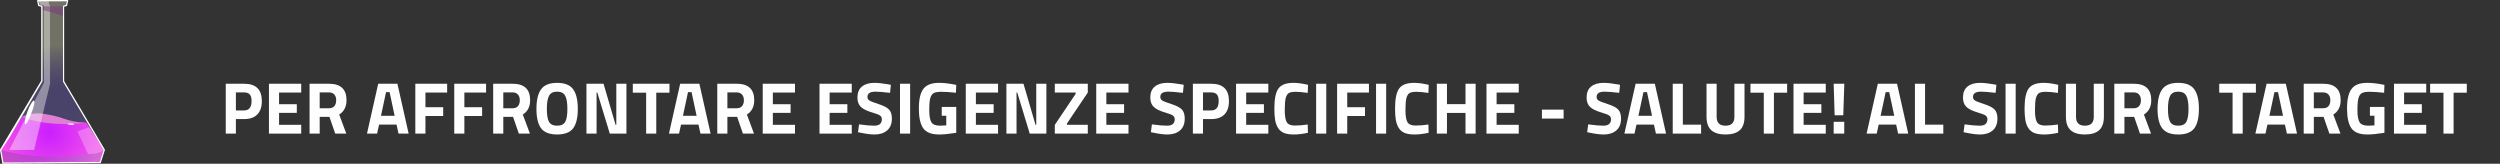
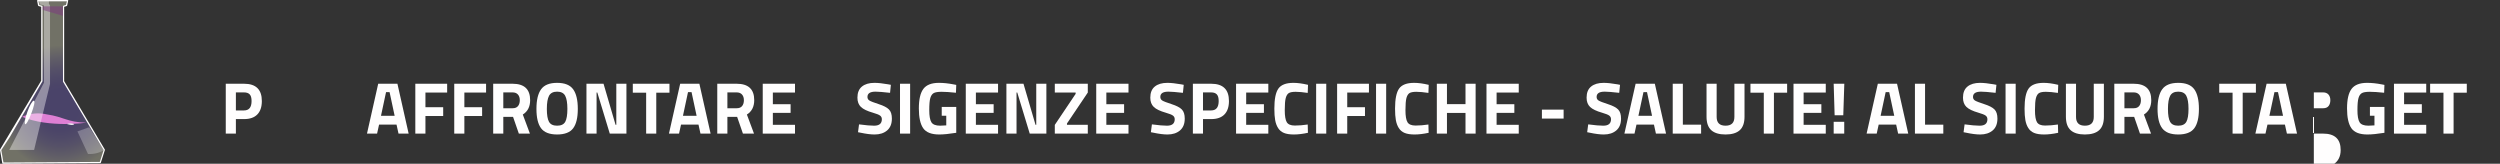
<svg xmlns="http://www.w3.org/2000/svg" id="Componente_37_4" viewBox="0 0 340.931 22.33">
  <rect x="0" y="0" width="340.931" height="22.33" fill="#333333" stroke="none" />
  <defs>
    <style>.cls-1,.cls-2,.cls-3,.cls-4,.cls-5,.cls-6,.cls-7,.cls-8,.cls-9,.cls-10,.cls-11{stroke-width:0px;}.cls-1,.cls-2,.cls-3,.cls-4,.cls-5,.cls-6,.cls-8,.cls-9,.cls-10,.cls-11{fill-rule:evenodd;}.cls-1,.cls-6{fill:#fff;}.cls-2{fill:url(#Sfumatura_senza_nome_3);}.cls-3{fill:url(#Sfumatura_senza_nome_5);}.cls-3,.cls-4,.cls-12,.cls-5,.cls-6,.cls-11{isolation:isolate;}.cls-3,.cls-11{opacity:.3;}.cls-4{fill:url(#Sfumatura_senza_nome_10);opacity:.4;}.cls-5{fill:#7e3781;opacity:.5;}.cls-6{opacity:.26;}.cls-7{fill:#fffefe;}.cls-8{fill:url(#Sfumatura_senza_nome_2);}.cls-9{fill:url(#Sfumatura_senza_nome_7);}.cls-10{fill:#de7fd4;}.cls-11{fill:url(#Sfumatura_senza_nome_9);}</style>
    <radialGradient id="Sfumatura_senza_nome_9" cx="-366.116" cy="375.59" fx="-366.116" fy="375.59" r=".38" gradientTransform="translate(8117.633 8337.748) scale(22.15 -22.16)" gradientUnits="userSpaceOnUse">
      <stop offset=".29" stop-color="#7f68e5" />
      <stop offset=".38" stop-color="#836de4" />
      <stop offset=".5" stop-color="#917ee3" />
      <stop offset=".64" stop-color="#a898e1" />
      <stop offset=".79" stop-color="#c8bedf" />
      <stop offset=".95" stop-color="#f0eddc" />
      <stop offset="1" stop-color="#ffffdb" />
    </radialGradient>
    <linearGradient id="Sfumatura_senza_nome_2" x1="401.236" y1="-1210.621" x2="402.236" y2="-1210.621" gradientTransform="translate(-194.932 -889.711) scale(.49 -.75)" gradientUnits="userSpaceOnUse">
      <stop offset="0" stop-color="#16dbfe" />
      <stop offset="1" stop-color="#e781ff" />
    </linearGradient>
    <radialGradient id="Sfumatura_senza_nome_3" cx="-322.779" cy="236.784" fx="-322.779" fy="236.784" r="1.2" gradientTransform="translate(2046.753 1512.048) scale(6.32 -6.31)" gradientUnits="userSpaceOnUse">
      <stop offset="0" stop-color="#cb1efe" />
      <stop offset="1" stop-color="#f655e9" />
    </radialGradient>
    <linearGradient id="Sfumatura_senza_nome_10" x1="-314.596" y1="370.335" x2="-313.856" y2="371.355" gradientTransform="translate(1752.365 7560.111) scale(5.56 -20.36)" gradientUnits="userSpaceOnUse">
      <stop offset="0" stop-color="#fffefe" />
      <stop offset="1" stop-color="#fffefe" />
    </linearGradient>
    <linearGradient id="Sfumatura_senza_nome_5" x1="-356.834" y1="-252.103" x2="-355.834" y2="-252.103" gradientTransform="translate(5045.514 -432.435) scale(14.14 -1.8)" gradientUnits="userSpaceOnUse">
      <stop offset="0" stop-color="#5c317e" />
      <stop offset="1" stop-color="#979cba" />
    </linearGradient>
    <linearGradient id="Sfumatura_senza_nome_7" x1="1033.104" y1="-5464.026" x2="1033.294" y2="-5462.817" gradientTransform="translate(-278.668 -1123.11) scale(.27 -.21)" gradientUnits="userSpaceOnUse">
      <stop offset="0" stop-color="#000" />
      <stop offset="1" stop-color="lime" />
    </linearGradient>
  </defs>
  <g id="Per_affrontare_esigenze_specifiche_-_Salute_AL_SICURO_TARGET_" class="cls-12">
    <g class="cls-12">
      <path class="cls-7" d="M33.288,16.24h-1.12v1.98h-1.38v-6.8h2.5c1.613,0,2.42.787,2.42,2.36,0,.794-.205,1.402-.615,1.825-.41.424-1.012.635-1.805.635ZM32.168,15.06h1.109c.687,0,1.03-.427,1.03-1.28,0-.42-.083-.721-.25-.904s-.427-.275-.78-.275h-1.109v2.46Z" />
-       <path class="cls-7" d="M36.678,18.22v-6.8h4.399v1.201h-3.02v1.59h2.42v1.18h-2.42v1.63h3.02v1.2h-4.399Z" />
-       <path class="cls-7" d="M43.597,15.94v2.28h-1.38v-6.8h2.64c1.6,0,2.399.747,2.399,2.241,0,.887-.333,1.54-1,1.96l.971,2.6h-1.51l-.79-2.28h-1.33ZM45.607,14.46c.16-.2.24-.464.24-.79,0-.327-.085-.587-.255-.78-.171-.193-.415-.29-.735-.29h-1.26v2.16h1.279c.327,0,.57-.1.73-.3Z" />
      <path class="cls-7" d="M50.047,18.22l1.53-6.8h2.62l1.53,6.8h-1.38l-.271-1.23h-2.38l-.271,1.23h-1.38ZM52.647,12.56l-.69,3.23h1.86l-.69-3.23h-.479Z" />
      <path class="cls-7" d="M56.638,18.22v-6.8h4.34v1.201h-2.96v2h2.42v1.199h-2.42v2.4h-1.38Z" />
      <path class="cls-7" d="M61.947,18.22v-6.8h4.34v1.201h-2.96v2h2.42v1.199h-2.42v2.4h-1.38Z" />
      <path class="cls-7" d="M68.637,15.94v2.28h-1.38v-6.8h2.64c1.601,0,2.4.747,2.4,2.241,0,.887-.333,1.54-1,1.96l.97,2.6h-1.51l-.79-2.28h-1.33ZM70.646,14.46c.16-.2.24-.464.24-.79,0-.327-.085-.587-.255-.78s-.415-.29-.735-.29h-1.26v2.16h1.28c.326,0,.57-.1.729-.3Z" />
      <path class="cls-7" d="M78.162,17.495c-.424.563-1.151.845-2.186.845-1.033,0-1.762-.281-2.185-.845-.424-.563-.635-1.445-.635-2.646s.211-2.092.635-2.675c.423-.584,1.151-.875,2.185-.875,1.034,0,1.762.292,2.186.875.423.583.635,1.475.635,2.675s-.212,2.082-.635,2.646ZM74.872,16.615c.196.351.565.525,1.104.525.54,0,.909-.175,1.105-.525.196-.35.295-.937.295-1.76s-.1-1.421-.3-1.795c-.2-.373-.566-.56-1.101-.56-.533,0-.899.187-1.1.56-.2.374-.3.972-.3,1.795s.099,1.41.295,1.76Z" />
      <path class="cls-7" d="M79.976,18.22v-6.8h2.33l1.64,5.6h.101v-5.6h1.38v6.8h-2.271l-1.699-5.6h-.101v5.6h-1.38Z" />
      <path class="cls-7" d="M86.297,12.64v-1.22h5v1.22h-1.8v5.58h-1.38v-5.58h-1.82Z" />
      <path class="cls-7" d="M91.226,18.22l1.53-6.8h2.62l1.53,6.8h-1.38l-.271-1.23h-2.38l-.271,1.23h-1.38ZM93.827,12.56l-.69,3.23h1.86l-.69-3.23h-.479Z" />
      <path class="cls-7" d="M99.196,15.94v2.28h-1.38v-6.8h2.64c1.601,0,2.4.747,2.4,2.241,0,.887-.333,1.54-1,1.96l.97,2.6h-1.51l-.79-2.28h-1.33ZM101.206,14.46c.16-.2.24-.464.24-.79,0-.327-.085-.587-.255-.78s-.415-.29-.735-.29h-1.26v2.16h1.28c.326,0,.57-.1.729-.3Z" />
      <path class="cls-7" d="M104.016,18.22v-6.8h4.4v1.201h-3.021v1.59h2.42v1.18h-2.42v1.63h3.021v1.2h-4.4Z" />
-       <path class="cls-7" d="M111.757,18.22v-6.8h4.399v1.201h-3.02v1.59h2.42v1.18h-2.42v1.63h3.02v1.2h-4.399Z" />
      <path class="cls-7" d="M119.386,12.5c-.727,0-1.09.239-1.09.72,0,.214.09.377.27.49.181.113.602.276,1.266.49.663.213,1.128.454,1.395.725.267.27.4.685.4,1.245,0,.713-.217,1.253-.65,1.62-.434.366-1,.55-1.699.55-.521,0-1.157-.08-1.91-.24l-.36-.07.14-1.069c.894.12,1.577.18,2.051.18.706,0,1.06-.293,1.06-.88,0-.213-.082-.38-.245-.5s-.488-.25-.975-.39c-.773-.221-1.318-.482-1.635-.785-.317-.304-.476-.726-.476-1.266,0-.68.207-1.187.62-1.52.413-.334.98-.5,1.7-.5.493,0,1.12.066,1.88.2l.36.069-.11,1.091c-.94-.107-1.604-.16-1.99-.16Z" />
      <path class="cls-7" d="M122.736,18.22v-6.8h1.38v6.8h-1.38Z" />
      <path class="cls-7" d="M128.426,15.78v-1.199h1.98v3.529c-.953.153-1.727.23-2.32.23-1.06,0-1.788-.283-2.185-.851-.396-.566-.595-1.466-.595-2.699s.206-2.124.619-2.67c.414-.547,1.117-.821,2.11-.821.62,0,1.29.07,2.01.21l.36.07-.04,1.07c-.8-.086-1.455-.13-1.965-.13s-.868.061-1.075.181c-.207.119-.358.341-.455.664-.097.324-.145.877-.145,1.66,0,.784.097,1.332.29,1.646s.593.47,1.199.47l.83-.04v-1.32h-.62Z" />
      <path class="cls-7" d="M131.706,18.22v-6.8h4.4v1.201h-3.021v1.59h2.42v1.18h-2.42v1.63h3.021v1.2h-4.4Z" />
      <path class="cls-7" d="M137.246,18.22v-6.8h2.329l1.641,5.6h.1v-5.6h1.38v6.8h-2.27l-1.7-5.6h-.1v5.6h-1.38Z" />
      <path class="cls-7" d="M143.846,12.62v-1.201h4.5v1.201l-2.84,4.22v.18h2.84v1.2h-4.5v-1.19l2.84-4.229v-.18h-2.84Z" />
      <path class="cls-7" d="M149.496,18.22v-6.8h4.399v1.201h-3.02v1.59h2.42v1.18h-2.42v1.63h3.02v1.2h-4.399Z" />
      <path class="cls-7" d="M159.325,12.5c-.727,0-1.09.239-1.09.72,0,.214.09.377.27.49.181.113.602.276,1.266.49.663.213,1.128.454,1.395.725.267.27.4.685.4,1.245,0,.713-.217,1.253-.65,1.62-.434.366-1,.55-1.699.55-.521,0-1.157-.08-1.91-.24l-.36-.07.14-1.069c.894.12,1.577.18,2.051.18.706,0,1.06-.293,1.06-.88,0-.213-.082-.38-.245-.5s-.488-.25-.975-.39c-.773-.221-1.318-.482-1.635-.785-.317-.304-.476-.726-.476-1.266,0-.68.207-1.187.62-1.52.413-.334.98-.5,1.7-.5.493,0,1.12.066,1.88.2l.36.069-.11,1.091c-.94-.107-1.604-.16-1.99-.16Z" />
      <path class="cls-7" d="M165.176,16.24h-1.12v1.98h-1.38v-6.8h2.5c1.613,0,2.42.787,2.42,2.36,0,.794-.205,1.402-.615,1.825-.41.424-1.012.635-1.805.635ZM164.055,15.06h1.109c.687,0,1.03-.427,1.03-1.28,0-.42-.083-.721-.25-.904s-.427-.275-.78-.275h-1.109v2.46Z" />
      <path class="cls-7" d="M168.565,18.22v-6.8h4.399v1.201h-3.02v1.59h2.42v1.18h-2.42v1.63h3.02v1.2h-4.399Z" />
      <path class="cls-7" d="M178.365,18.11c-.707.153-1.344.23-1.91.23s-1.02-.07-1.36-.21c-.34-.141-.606-.363-.8-.67s-.326-.667-.399-1.08c-.074-.413-.11-.934-.11-1.561,0-1.312.185-2.228.555-2.744.37-.517,1.052-.776,2.045-.776.573,0,1.237.09,1.99.27l-.04,1.101c-.66-.101-1.208-.15-1.645-.15s-.749.059-.936.175c-.187.117-.324.339-.415.665-.09.327-.135.884-.135,1.67,0,.787.092,1.332.275,1.636.183.303.55.455,1.1.455s1.135-.047,1.755-.141l.03,1.13Z" />
      <path class="cls-7" d="M179.485,18.22v-6.8h1.38v6.8h-1.38Z" />
      <path class="cls-7" d="M182.346,18.22v-6.8h4.34v1.201h-2.96v2h2.42v1.199h-2.42v2.4h-1.38Z" />
      <path class="cls-7" d="M187.655,18.22v-6.8h1.38v6.8h-1.38Z" />
      <path class="cls-7" d="M194.825,18.11c-.707.153-1.344.23-1.91.23s-1.02-.07-1.36-.21c-.34-.141-.606-.363-.8-.67s-.326-.667-.399-1.08c-.074-.413-.11-.934-.11-1.561,0-1.312.185-2.228.555-2.744.37-.517,1.052-.776,2.045-.776.573,0,1.237.09,1.99.27l-.04,1.101c-.66-.101-1.208-.15-1.645-.15s-.749.059-.936.175c-.187.117-.324.339-.415.665-.09.327-.135.884-.135,1.67,0,.787.092,1.332.275,1.636.183.303.55.455,1.1.455s1.135-.047,1.755-.141l.03,1.13Z" />
      <path class="cls-7" d="M199.854,18.22v-2.82h-2.529v2.82h-1.38v-6.8h1.38v2.781h2.529v-2.781h1.38v6.8h-1.38Z" />
      <path class="cls-7" d="M202.715,18.22v-6.8h4.4v1.201h-3.021v1.59h2.42v1.18h-2.42v1.63h3.021v1.2h-4.4Z" />
      <path class="cls-7" d="M210.274,16.17v-1.22h2.96v1.22h-2.96Z" />
      <path class="cls-7" d="M218.824,12.5c-.727,0-1.09.239-1.09.72,0,.214.09.377.27.49.181.113.602.276,1.266.49.663.213,1.128.454,1.395.725.267.27.4.685.4,1.245,0,.713-.217,1.253-.65,1.62-.434.366-1,.55-1.699.55-.521,0-1.157-.08-1.91-.24l-.36-.07.14-1.069c.894.12,1.577.18,2.051.18.706,0,1.06-.293,1.06-.88,0-.213-.082-.38-.245-.5s-.488-.25-.975-.39c-.773-.221-1.318-.482-1.635-.785-.317-.304-.476-.726-.476-1.266,0-.68.207-1.187.62-1.52.413-.334.98-.5,1.7-.5.493,0,1.12.066,1.88.2l.36.069-.11,1.091c-.94-.107-1.604-.16-1.99-.16Z" />
      <path class="cls-7" d="M221.524,18.22l1.53-6.8h2.619l1.53,6.8h-1.38l-.27-1.23h-2.381l-.27,1.23h-1.38ZM224.124,12.56l-.689,3.23h1.859l-.689-3.23h-.48Z" />
      <path class="cls-7" d="M231.984,18.22h-3.87v-6.8h1.38v5.581h2.49v1.22Z" />
      <path class="cls-7" d="M234.104,15.951c0,.793.403,1.189,1.21,1.189s1.21-.396,1.21-1.189v-4.531h1.38v4.5c0,.833-.215,1.444-.646,1.835-.43.39-1.078.585-1.944.585-.867,0-1.516-.195-1.945-.585-.43-.391-.645-1.002-.645-1.835v-4.5h1.38v4.531Z" />
      <path class="cls-7" d="M238.714,12.64v-1.22h5v1.22h-1.8v5.58h-1.38v-5.58h-1.82Z" />
      <path class="cls-7" d="M244.584,18.22v-6.8h4.4v1.201h-3.021v1.59h2.42v1.18h-2.42v1.63h3.021v1.2h-4.4Z" />
      <path class="cls-7" d="M250.193,15.72l-.13-4.3h1.45l-.14,4.3h-1.181ZM250.063,18.22v-1.61h1.44v1.61h-1.44Z" />
      <path class="cls-7" d="M254.554,18.22l1.53-6.8h2.619l1.53,6.8h-1.38l-.27-1.23h-2.381l-.27,1.23h-1.38ZM257.153,12.56l-.689,3.23h1.859l-.689-3.23h-.48Z" />
      <path class="cls-7" d="M265.014,18.22h-3.87v-6.8h1.38v5.581h2.49v1.22Z" />
      <path class="cls-7" d="M270.153,12.5c-.727,0-1.09.239-1.09.72,0,.214.09.377.27.49s.602.276,1.265.49c.664.213,1.129.454,1.396.725.267.27.399.685.399,1.245,0,.713-.216,1.253-.649,1.62-.434.366-1,.55-1.7.55-.52,0-1.156-.08-1.91-.24l-.359-.07.14-1.069c.894.12,1.576.18,2.05.18.707,0,1.061-.293,1.061-.88,0-.213-.082-.38-.245-.5-.164-.12-.488-.25-.976-.39-.773-.221-1.318-.482-1.635-.785-.316-.304-.475-.726-.475-1.266,0-.68.206-1.187.62-1.52.413-.334.979-.5,1.699-.5.493,0,1.12.066,1.88.2l.36.069-.11,1.091c-.939-.107-1.603-.16-1.989-.16Z" />
      <path class="cls-7" d="M273.503,18.22v-6.8h1.38v6.8h-1.38Z" />
      <path class="cls-7" d="M280.673,18.11c-.707.153-1.344.23-1.91.23s-1.02-.07-1.36-.21c-.34-.141-.606-.363-.8-.67s-.326-.667-.399-1.08c-.074-.413-.11-.934-.11-1.561,0-1.312.185-2.228.555-2.744.37-.517,1.052-.776,2.045-.776.573,0,1.237.09,1.99.27l-.04,1.101c-.66-.101-1.208-.15-1.645-.15s-.749.059-.936.175c-.187.117-.324.339-.415.665-.09.327-.135.884-.135,1.67,0,.787.092,1.332.275,1.636.183.303.55.455,1.1.455s1.135-.047,1.755-.141l.03,1.13Z" />
      <path class="cls-7" d="M283.113,15.951c0,.793.403,1.189,1.21,1.189s1.21-.396,1.21-1.189v-4.531h1.38v4.5c0,.833-.215,1.444-.646,1.835-.43.39-1.078.585-1.944.585-.867,0-1.516-.195-1.945-.585-.43-.391-.645-1.002-.645-1.835v-4.5h1.38v4.531Z" />
      <path class="cls-7" d="M289.713,15.94v2.28h-1.38v-6.8h2.64c1.601,0,2.4.747,2.4,2.241,0,.887-.333,1.54-1,1.96l.97,2.6h-1.51l-.79-2.28h-1.33ZM291.722,14.46c.16-.2.24-.464.24-.79,0-.327-.085-.587-.255-.78s-.415-.29-.735-.29h-1.26v2.16h1.28c.326,0,.57-.1.729-.3Z" />
      <path class="cls-7" d="M299.237,17.495c-.423.563-1.151.845-2.185.845s-1.762-.281-2.185-.845c-.424-.563-.636-1.445-.636-2.646s.212-2.092.636-2.675c.423-.584,1.151-.875,2.185-.875s1.762.292,2.185.875c.424.583.636,1.475.636,2.675s-.212,2.082-.636,2.646ZM295.947,16.615c.197.351.565.525,1.105.525s.908-.175,1.105-.525c.196-.35.295-.937.295-1.76s-.101-1.421-.301-1.795c-.199-.373-.566-.56-1.1-.56s-.9.187-1.1.56c-.2.374-.301.972-.301,1.795s.099,1.41.295,1.76Z" />
      <path class="cls-7" d="M302.642,12.64v-1.22h5v1.22h-1.8v5.58h-1.38v-5.58h-1.82Z" />
      <path class="cls-7" d="M307.572,18.22l1.53-6.8h2.62l1.53,6.8h-1.38l-.271-1.23h-2.38l-.271,1.23h-1.38ZM310.173,12.56l-.69,3.23h1.86l-.69-3.23h-.479Z" />
-       <path class="cls-7" d="M315.543,15.94v2.28h-1.38v-6.8h2.64c1.6,0,2.399.747,2.399,2.241,0,.887-.333,1.54-1,1.96l.971,2.6h-1.51l-.79-2.28h-1.33ZM317.553,14.46c.16-.2.24-.464.24-.79,0-.327-.085-.587-.255-.78-.171-.193-.415-.29-.735-.29h-1.26v2.16h1.279c.327,0,.57-.1.73-.3Z" />
+       <path class="cls-7" d="M315.543,15.94v2.28h-1.38h2.64c1.6,0,2.399.747,2.399,2.241,0,.887-.333,1.54-1,1.96l.971,2.6h-1.51l-.79-2.28h-1.33ZM317.553,14.46c.16-.2.24-.464.24-.79,0-.327-.085-.587-.255-.78-.171-.193-.415-.29-.735-.29h-1.26v2.16h1.279c.327,0,.57-.1.73-.3Z" />
      <path class="cls-7" d="M323.192,15.78v-1.199h1.979v3.529c-.953.153-1.727.23-2.319.23-1.061,0-1.789-.283-2.186-.851-.396-.566-.595-1.466-.595-2.699s.207-2.124.62-2.67c.413-.547,1.116-.821,2.11-.821.619,0,1.29.07,2.01.21l.359.07-.04,1.07c-.8-.086-1.454-.13-1.965-.13-.51,0-.868.061-1.074.181-.207.119-.359.341-.455.664-.097.324-.146.877-.146,1.66,0,.784.097,1.332.29,1.646s.594.47,1.2.47l.83-.04v-1.32h-.62Z" />
      <path class="cls-7" d="M326.472,18.22v-6.8h4.399v1.201h-3.02v1.59h2.42v1.18h-2.42v1.63h3.02v1.2h-4.399Z" />
      <path class="cls-7" d="M331.402,12.64v-1.22h5v1.22h-1.8v5.58h-1.38v-5.58h-1.82Z" />
    </g>
  </g>
  <path class="cls-11" d="M.4,22.25l-.31-1.8,5.62-9.38V.86l-.43-.13V.09h4l-.21.64-.41.13v10.23l2.34,3.91,3.24,5.46-.55,1.71-13.29.08Z" />
  <path class="cls-8" d="M1.28,18.63l.48-.75-.48.75Z" />
-   <path class="cls-2" d="M3,15.93c2.876.69,5.837.959,8.79.8l2.4,3.71-.55,1.72-13.25.08-.31-1.8,1.19-1.82,1.73-2.69Z" />
  <path class="cls-10" d="M3,15.93c1.064-.477,2.254-.593,3.39-.33,2.35.34,2.79,1.08,5.4,1.13.03,0-5.03.75-8.79-.8Z" />
  <path class="cls-4" d="M1.26,20.45l4.74-9.18V.74l-.57-.14-.15-.51h1.39v.43l.15.22v10.71l-2.17,9H1.26Z" />
  <path class="cls-5" d="M5.71.86h3v1.34l-3-.88v-.46Z" />
-   <path class="cls-3" d="M14.23,20.45c-4.63,1.25-9.51,1.25-14.14,0l.31,1.8,13.28-.08.55-1.72Z" />
  <path class="cls-1" d="M9.12,16.91c.326-.1.674-.1,1,0,0,0-.06.27-1,0Z" />
  <path class="cls-6" d="M12,21l-1.44-3.08,1.61-.57,2,3.14c-.659.376-1.413.554-2.17.51Z" />
  <path class="cls-1" d="M3.42,16.91c.25.39,1.64-3.2,1.19-3.18s-1.43,2.81-1.19,3.18Z" />
  <path class="cls-9" d="M1.39,18.24l.27-.24-.27.24Z" />
  <path class="cls-7" d="M.4,22.33c-.042-.002-.078-.03-.09-.07l-.31-1.8v-.06l5.62-9.4V.93l-.37-.11c-.029-.013-.051-.039-.06-.07l-.13-.65c-.011-.043.014-.086.057-.098.004-.001.009-.002.013-.002h4.17c.01.026.01.054,0,.08l-.14.67c-.009.031-.031.057-.06.07l-.35.11v10.13l5.55,9.34c.009.022.009.048,0,.07l-.55,1.72c-.013.038-.05.062-.09.06l-13.26.08ZM.18,20.47l.29,1.69,13.14-.08.52-1.62-5.54-9.32V.86c0-.034.02-.065.05-.08l.36-.11.12-.49h-3.86l.09.49.38.11c.04.005.07.039.07.08v10.21h0l-4.45,7.6h0l-1.17,1.8Z" />
</svg>